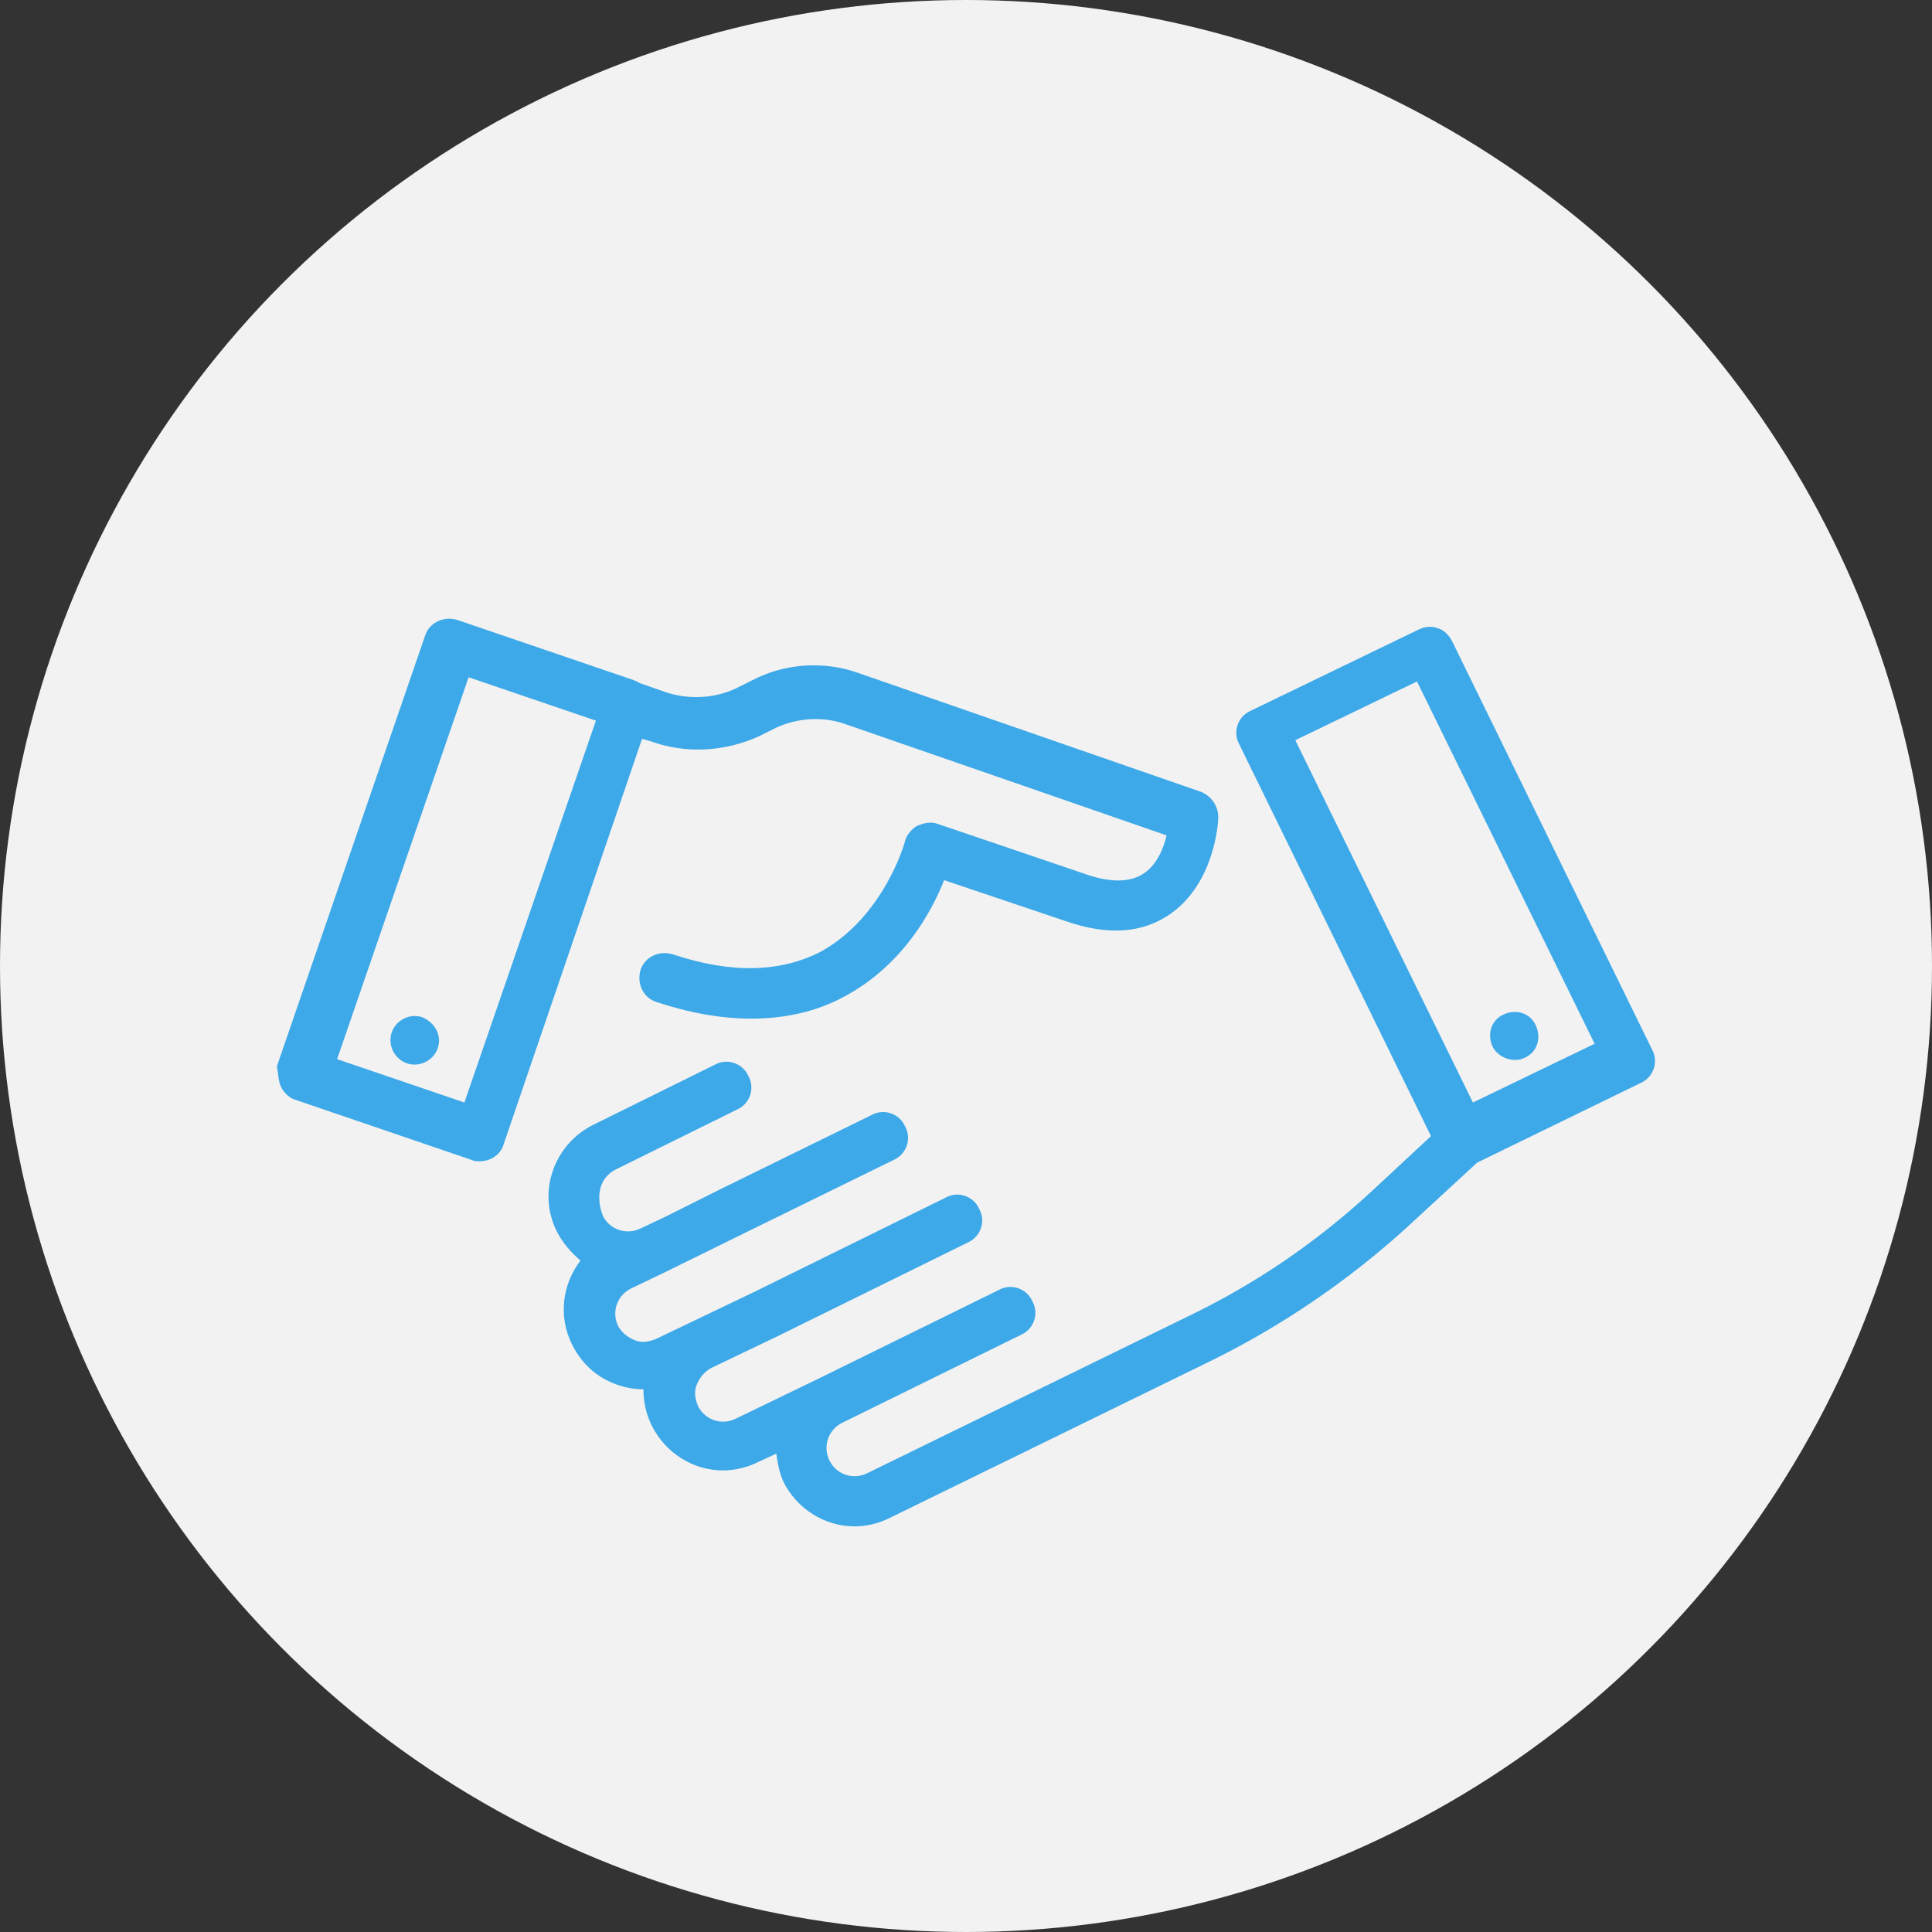
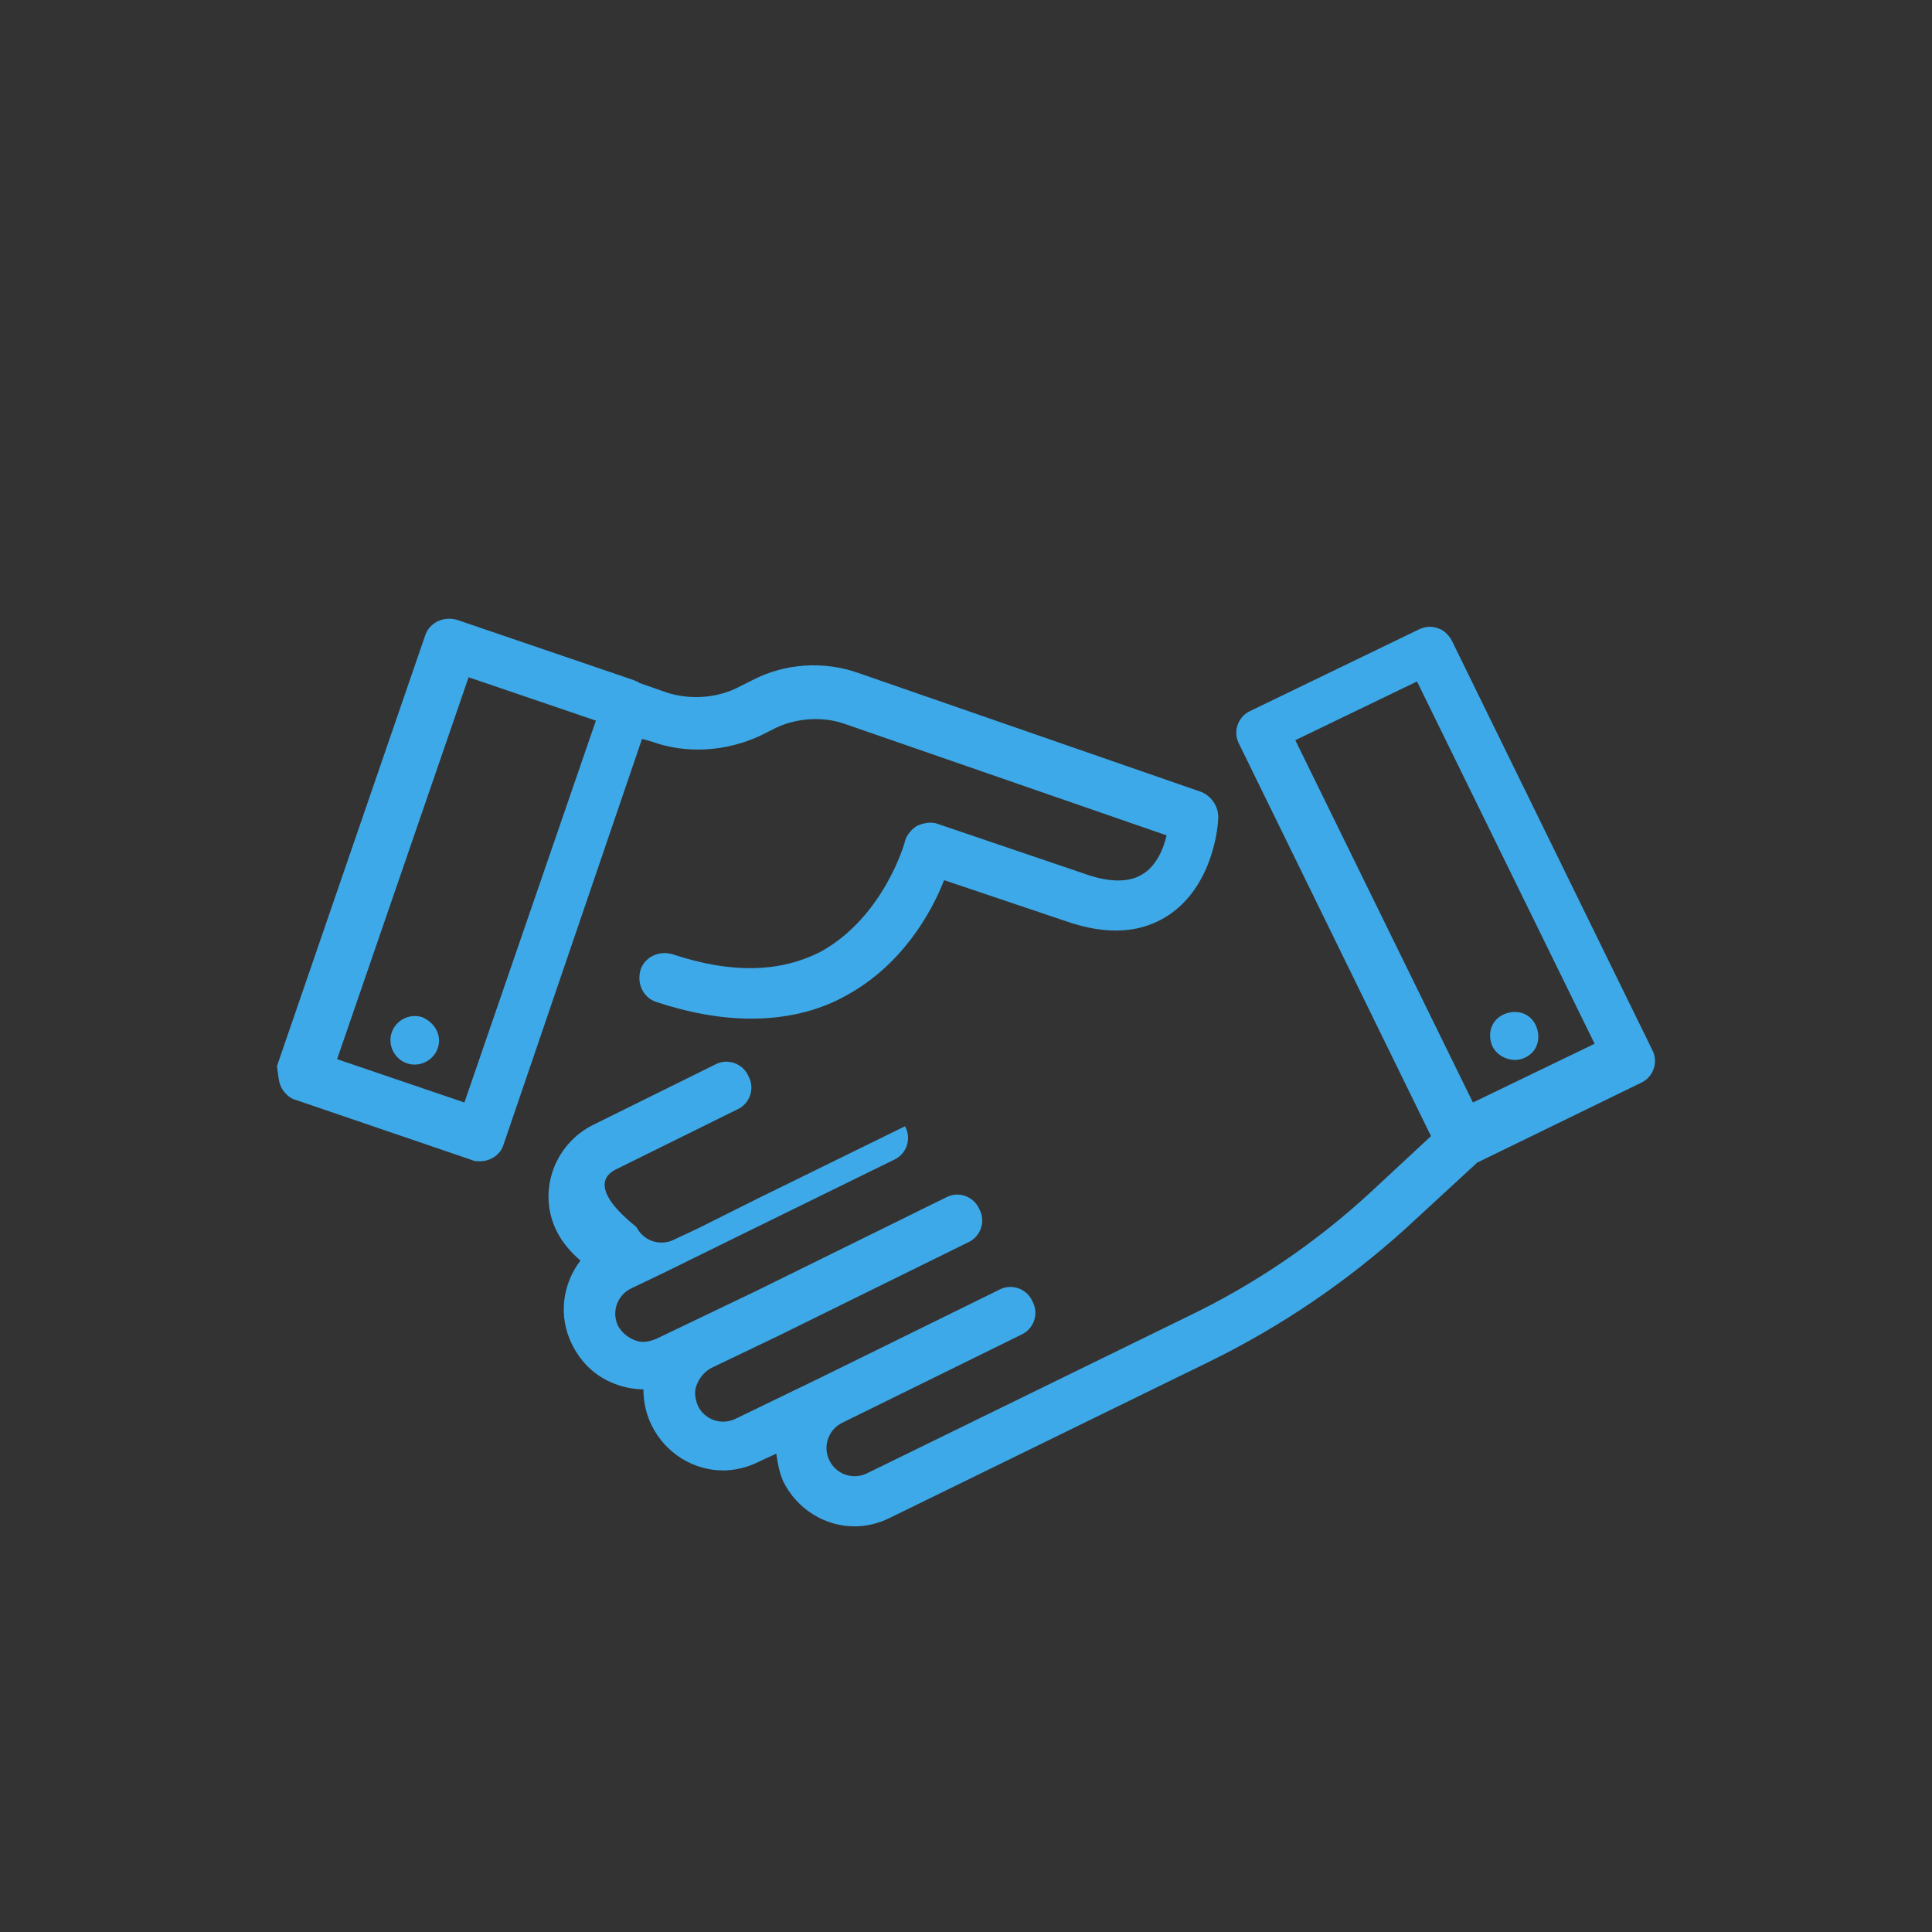
<svg xmlns="http://www.w3.org/2000/svg" version="1.1" id="Calque_1" width="80px" height="80px" viewBox="0 0 80 80" style="enable-background:new 0 0 80 80;" xml:space="preserve" preserveAspectRatio="xMinYMin">
  <rect x="0" y="0" width="80" height="80" fill="#333333" stroke="none" />
-   <circle style="fill:#F2F2F2;" cx="40" cy="40" r="40" />
-   <path style="fill:#3EA9E8;" d="M11.643,45.016c0.115,0.232,0.347,0.463,0.579,0.521  l7.298,2.49c0.116,0.059,0.231,0.059,0.347,0.059  c0.464,0,0.869-0.291,0.985-0.695l5.734-16.797l0.405,0.116  c1.448,0.521,3.07,0.405,4.46-0.232l0.695-0.348  c0.869-0.405,1.911-0.463,2.78-0.173l13.38,4.634  c-0.116,0.521-0.405,1.216-0.927,1.563c-0.579,0.406-1.448,0.406-2.549,0  l-5.966-2.026c-0.29-0.116-0.579-0.059-0.869,0.058  c-0.231,0.116-0.463,0.406-0.521,0.638c0,0.057-0.869,3.127-3.475,4.576  c-1.68,0.869-3.707,0.926-6.14,0.116c-0.579-0.174-1.158,0.115-1.333,0.637  c-0.174,0.579,0.116,1.158,0.637,1.332c1.391,0.463,2.723,0.695,3.939,0.695  c1.39,0,2.721-0.289,3.88-0.926c2.375-1.275,3.591-3.477,4.112-4.809  l4.981,1.679c1.795,0.637,3.244,0.521,4.402-0.289  c1.795-1.274,1.969-3.707,1.969-3.997c0-0.463-0.289-0.869-0.694-1.042  l-14.191-4.923c-1.448-0.521-3.069-0.405-4.401,0.289l-0.695,0.348  c-0.869,0.406-1.911,0.463-2.838,0.173l-1.158-0.405  c-0.059-0.058-0.117-0.058-0.232-0.117l-7.298-2.49  c-0.579-0.174-1.159,0.117-1.332,0.637l-6.14,17.84  C11.526,44.494,11.526,44.785,11.643,45.016z M19.404,28.044l5.271,1.796  l-5.445,15.812l-5.271-1.795L19.404,28.044z M18.129,43.395  c-0.173,0.52-0.753,0.811-1.273,0.637c-0.522-0.174-0.812-0.754-0.638-1.275  c0.174-0.52,0.753-0.811,1.274-0.635C18.014,42.352,18.303,42.873,18.129,43.395z   M25.485,48.432l5.039-2.49c0.521-0.23,0.753-0.867,0.464-1.389  c-0.231-0.521-0.869-0.754-1.391-0.465l-5.039,2.492  c-1.622,0.811-2.317,2.779-1.506,4.402c0.231,0.463,0.579,0.869,0.984,1.215  c-0.753,0.984-0.927,2.318-0.347,3.477c0.405,0.811,1.042,1.389,1.911,1.68  c0.348,0.115,0.695,0.174,1.042,0.174c0,0.521,0.116,1.043,0.348,1.506  c0.579,1.158,1.737,1.854,2.954,1.854c0.463,0,0.985-0.117,1.448-0.348  l0.753-0.348c0.058,0.404,0.116,0.752,0.29,1.158  c0.58,1.158,1.738,1.854,2.954,1.854c0.464,0,0.985-0.115,1.448-0.348  l13.265-6.486c2.953-1.449,5.676-3.303,8.108-5.504l2.954-2.723l6.776-3.301  c0.521-0.232,0.754-0.869,0.465-1.391l-8.283-16.913  c-0.116-0.232-0.349-0.464-0.58-0.521c-0.289-0.116-0.579-0.059-0.811,0.057  L51.781,29.435c-0.521,0.231-0.752,0.869-0.463,1.391l7.936,16.218l-2.491,2.316  c-2.259,2.086-4.807,3.822-7.587,5.156l-13.265,6.486  c-0.579,0.289-1.274,0.059-1.563-0.521c-0.29-0.578-0.059-1.273,0.521-1.564  l7.415-3.648c0.521-0.232,0.752-0.867,0.463-1.391  c-0.231-0.52-0.869-0.752-1.39-0.463L33.942,57.062l0,0l-3.475,1.682  c-0.579,0.289-1.274,0.057-1.564-0.521c-0.116-0.291-0.174-0.58-0.058-0.869  c0.116-0.291,0.29-0.521,0.579-0.695l2.78-1.332l0,0l7.878-3.881  c0.521-0.232,0.753-0.869,0.463-1.391c-0.231-0.521-0.868-0.754-1.39-0.463  l-7.878,3.881l0,0l-2.78,1.332l0,0l-1.332,0.637  C26.875,55.559,26.586,55.615,26.296,55.5c-0.29-0.117-0.521-0.289-0.695-0.58  c-0.29-0.578-0.058-1.273,0.521-1.562l1.333-0.639l0,0l0,0l3.417-1.68l0,0  l6.14-3.012c0.521-0.232,0.753-0.869,0.463-1.391  c-0.232-0.521-0.869-0.752-1.39-0.463l-6.14,3.012l0,0l-2.433,1.217  l-0.985,0.463c-0.579,0.289-1.274,0.059-1.564-0.52  C24.617,49.418,24.906,48.723,25.485,48.432z M58.675,28.218l7.355,15.002  l-5.039,2.432l-7.355-15.002L58.675,28.218z M61.802,43.336  c-0.231-0.521-0.058-1.1,0.464-1.332s1.101-0.059,1.332,0.463  c0.232,0.521,0.059,1.102-0.463,1.332C62.671,44.031,62.034,43.799,61.802,43.336z" />
-   <rect y="-5.041" style="fill:none;" width="80" height="80" />
+   <path style="fill:#3EA9E8;" d="M11.643,45.016c0.115,0.232,0.347,0.463,0.579,0.521  l7.298,2.49c0.116,0.059,0.231,0.059,0.347,0.059  c0.464,0,0.869-0.291,0.985-0.695l5.734-16.797l0.405,0.116  c1.448,0.521,3.07,0.405,4.46-0.232l0.695-0.348  c0.869-0.405,1.911-0.463,2.78-0.173l13.38,4.634  c-0.116,0.521-0.405,1.216-0.927,1.563c-0.579,0.406-1.448,0.406-2.549,0  l-5.966-2.026c-0.29-0.116-0.579-0.059-0.869,0.058  c-0.231,0.116-0.463,0.406-0.521,0.638c0,0.057-0.869,3.127-3.475,4.576  c-1.68,0.869-3.707,0.926-6.14,0.116c-0.579-0.174-1.158,0.115-1.333,0.637  c-0.174,0.579,0.116,1.158,0.637,1.332c1.391,0.463,2.723,0.695,3.939,0.695  c1.39,0,2.721-0.289,3.88-0.926c2.375-1.275,3.591-3.477,4.112-4.809  l4.981,1.679c1.795,0.637,3.244,0.521,4.402-0.289  c1.795-1.274,1.969-3.707,1.969-3.997c0-0.463-0.289-0.869-0.694-1.042  l-14.191-4.923c-1.448-0.521-3.069-0.405-4.401,0.289l-0.695,0.348  c-0.869,0.406-1.911,0.463-2.838,0.173l-1.158-0.405  c-0.059-0.058-0.117-0.058-0.232-0.117l-7.298-2.49  c-0.579-0.174-1.159,0.117-1.332,0.637l-6.14,17.84  C11.526,44.494,11.526,44.785,11.643,45.016z M19.404,28.044l5.271,1.796  l-5.445,15.812l-5.271-1.795L19.404,28.044z M18.129,43.395  c-0.173,0.52-0.753,0.811-1.273,0.637c-0.522-0.174-0.812-0.754-0.638-1.275  c0.174-0.52,0.753-0.811,1.274-0.635C18.014,42.352,18.303,42.873,18.129,43.395z   M25.485,48.432l5.039-2.49c0.521-0.23,0.753-0.867,0.464-1.389  c-0.231-0.521-0.869-0.754-1.391-0.465l-5.039,2.492  c-1.622,0.811-2.317,2.779-1.506,4.402c0.231,0.463,0.579,0.869,0.984,1.215  c-0.753,0.984-0.927,2.318-0.347,3.477c0.405,0.811,1.042,1.389,1.911,1.68  c0.348,0.115,0.695,0.174,1.042,0.174c0,0.521,0.116,1.043,0.348,1.506  c0.579,1.158,1.737,1.854,2.954,1.854c0.463,0,0.985-0.117,1.448-0.348  l0.753-0.348c0.058,0.404,0.116,0.752,0.29,1.158  c0.58,1.158,1.738,1.854,2.954,1.854c0.464,0,0.985-0.115,1.448-0.348  l13.265-6.486c2.953-1.449,5.676-3.303,8.108-5.504l2.954-2.723l6.776-3.301  c0.521-0.232,0.754-0.869,0.465-1.391l-8.283-16.913  c-0.116-0.232-0.349-0.464-0.58-0.521c-0.289-0.116-0.579-0.059-0.811,0.057  L51.781,29.435c-0.521,0.231-0.752,0.869-0.463,1.391l7.936,16.218l-2.491,2.316  c-2.259,2.086-4.807,3.822-7.587,5.156l-13.265,6.486  c-0.579,0.289-1.274,0.059-1.563-0.521c-0.29-0.578-0.059-1.273,0.521-1.564  l7.415-3.648c0.521-0.232,0.752-0.867,0.463-1.391  c-0.231-0.52-0.869-0.752-1.39-0.463L33.942,57.062l0,0l-3.475,1.682  c-0.579,0.289-1.274,0.057-1.564-0.521c-0.116-0.291-0.174-0.58-0.058-0.869  c0.116-0.291,0.29-0.521,0.579-0.695l2.78-1.332l0,0l7.878-3.881  c0.521-0.232,0.753-0.869,0.463-1.391c-0.231-0.521-0.868-0.754-1.39-0.463  l-7.878,3.881l0,0l-2.78,1.332l0,0l-1.332,0.637  C26.875,55.559,26.586,55.615,26.296,55.5c-0.29-0.117-0.521-0.289-0.695-0.58  c-0.29-0.578-0.058-1.273,0.521-1.562l1.333-0.639l0,0l0,0l3.417-1.68l0,0  l6.14-3.012c0.521-0.232,0.753-0.869,0.463-1.391  l-6.14,3.012l0,0l-2.433,1.217  l-0.985,0.463c-0.579,0.289-1.274,0.059-1.564-0.52  C24.617,49.418,24.906,48.723,25.485,48.432z M58.675,28.218l7.355,15.002  l-5.039,2.432l-7.355-15.002L58.675,28.218z M61.802,43.336  c-0.231-0.521-0.058-1.1,0.464-1.332s1.101-0.059,1.332,0.463  c0.232,0.521,0.059,1.102-0.463,1.332C62.671,44.031,62.034,43.799,61.802,43.336z" />
</svg>